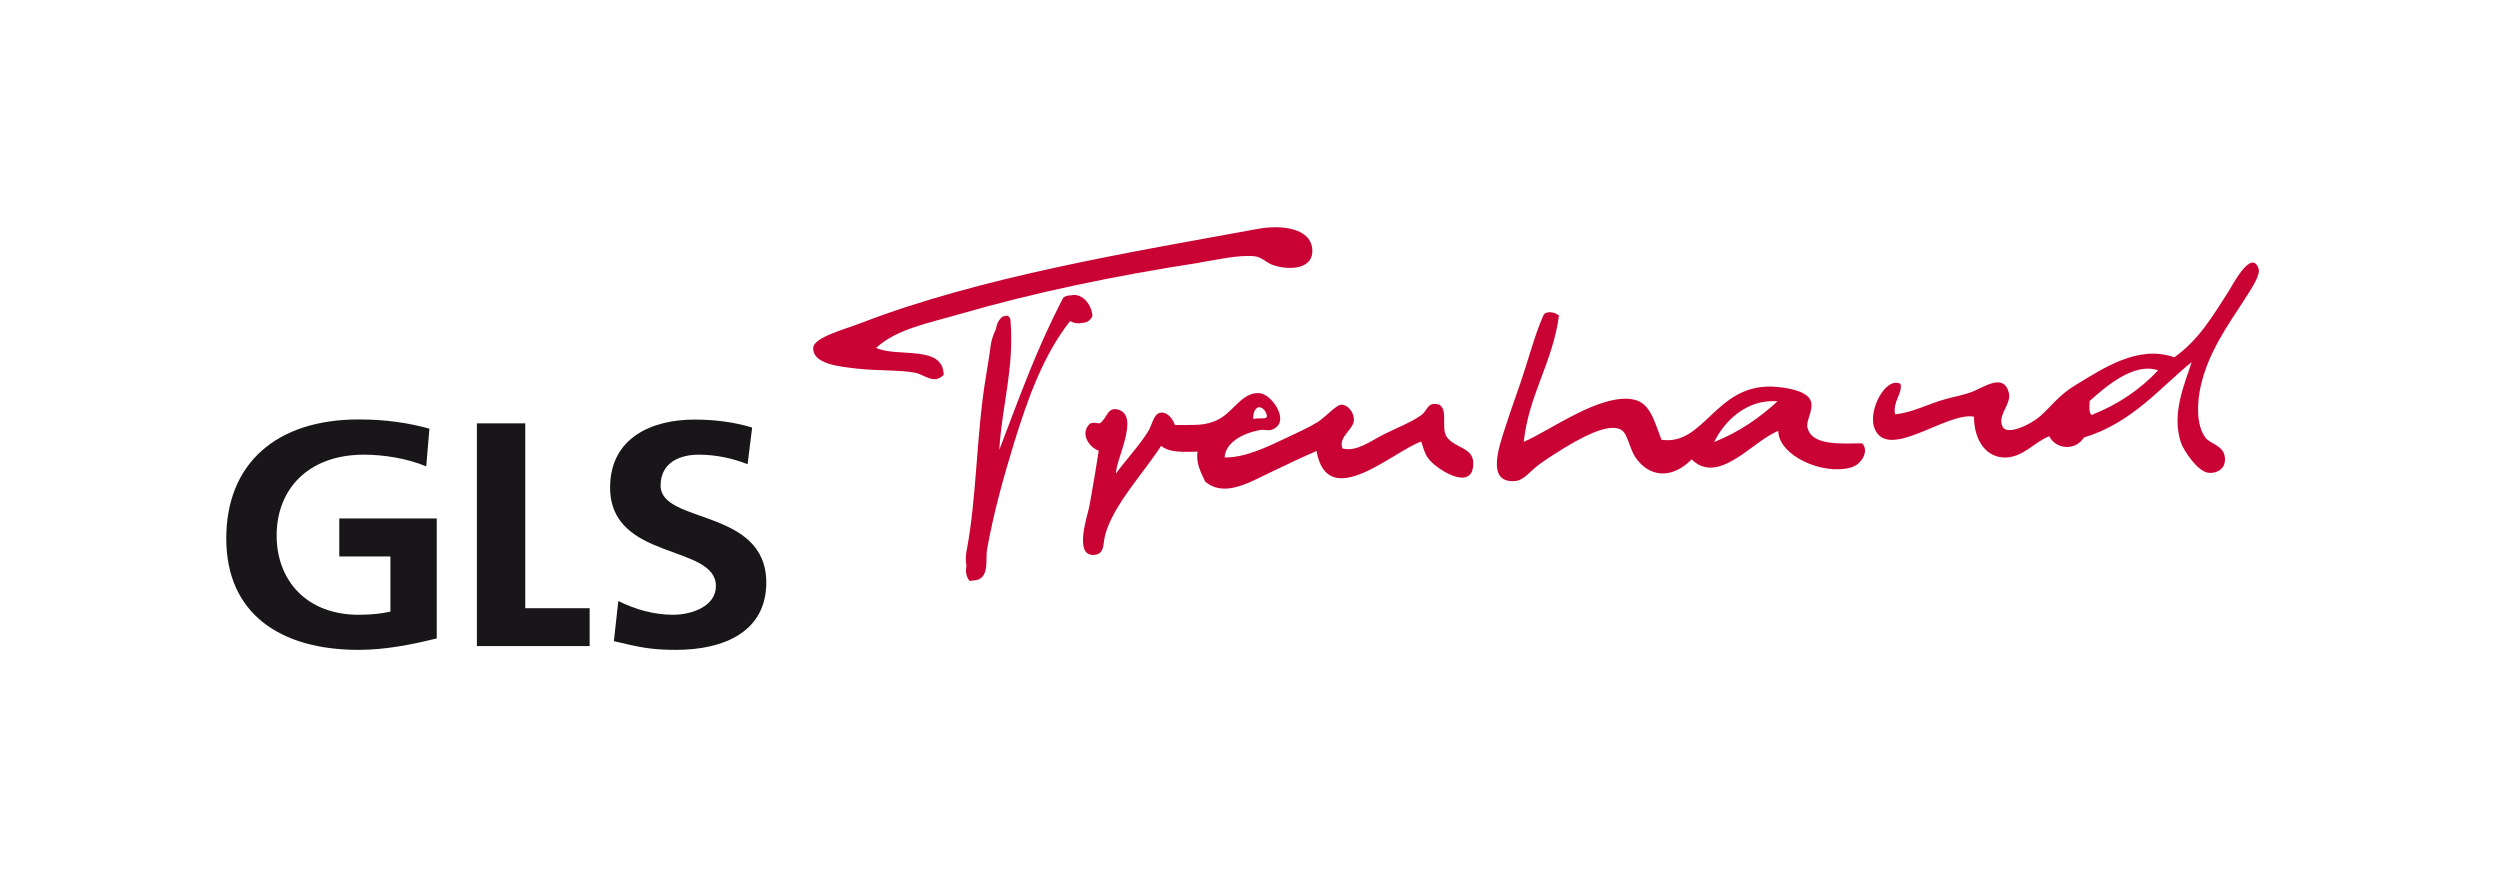
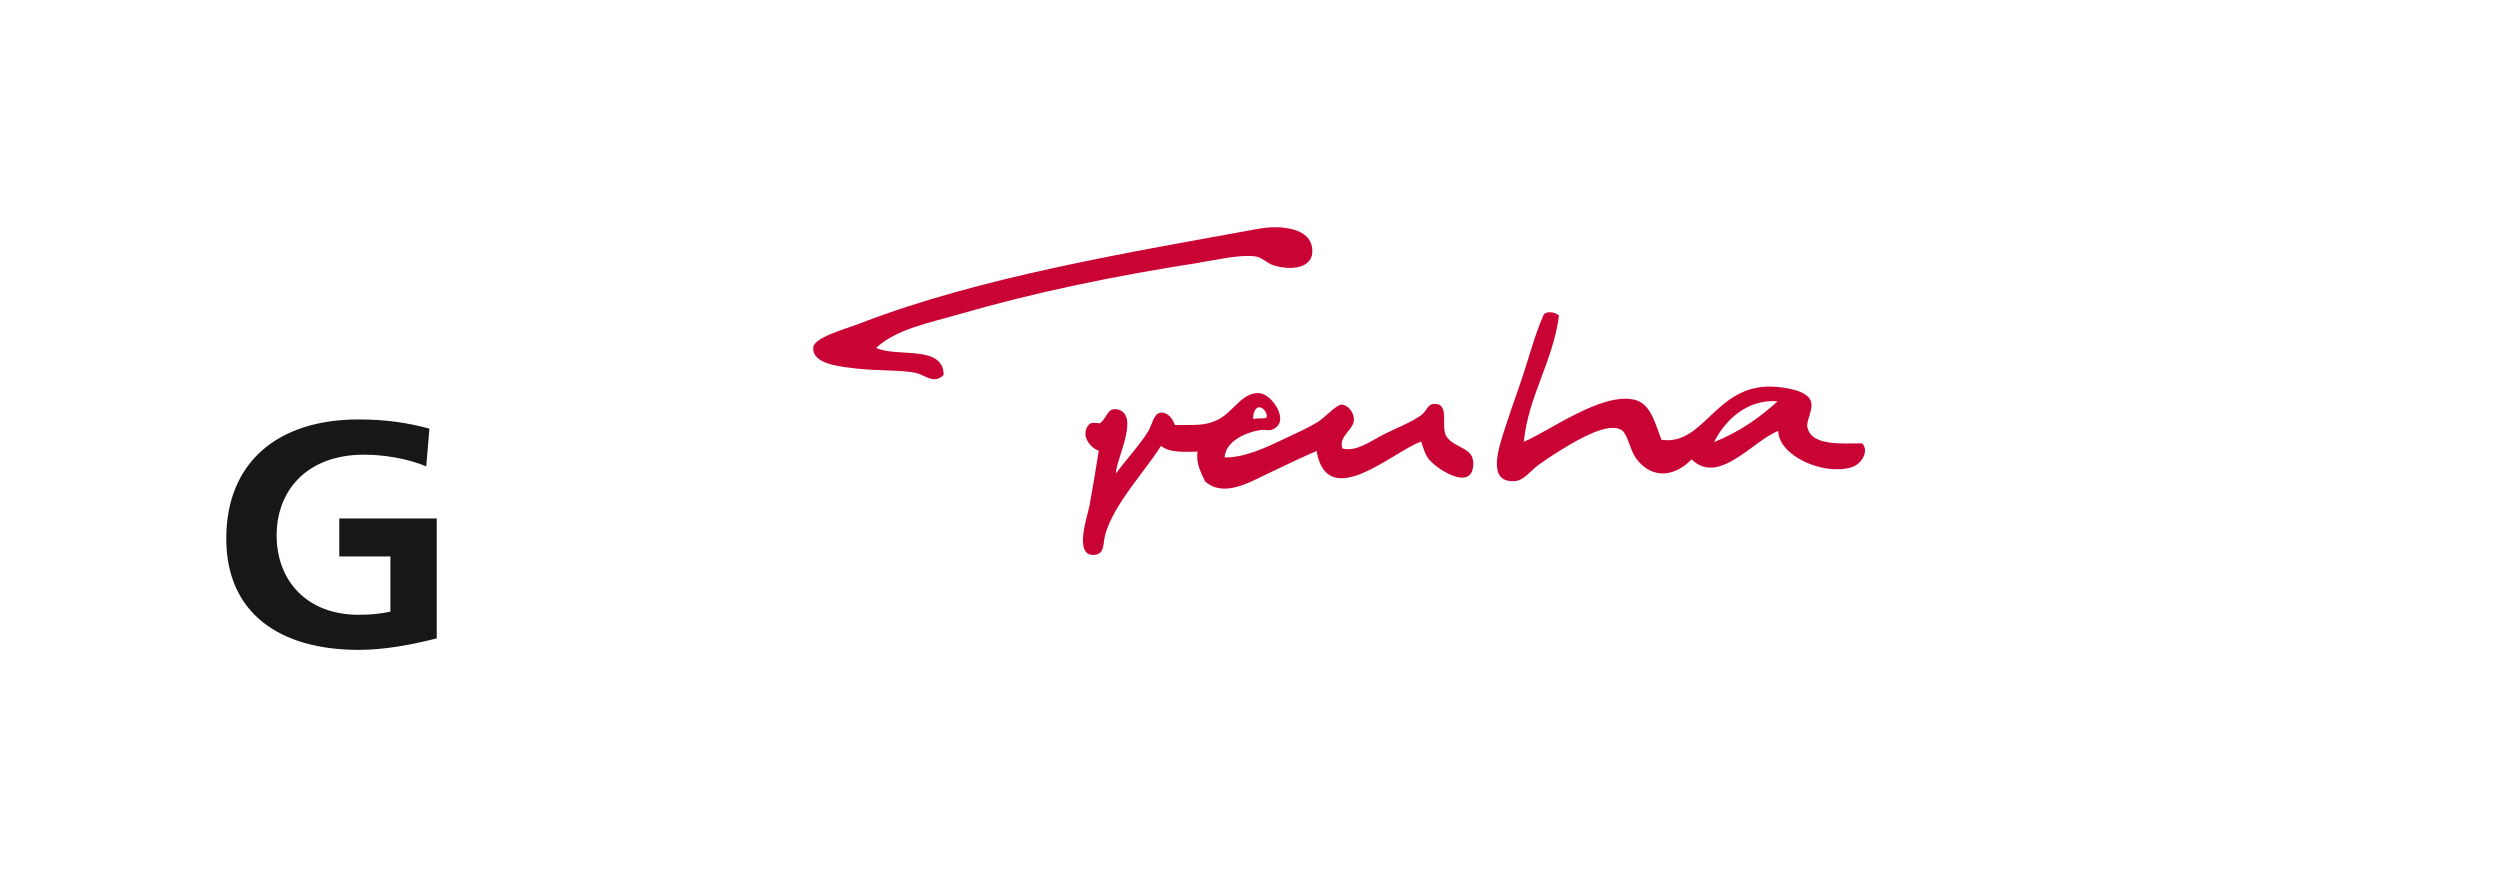
<svg xmlns="http://www.w3.org/2000/svg" width="198" height="70" viewBox="0 0 198 70" fill="none">
-   <path d="M85.64 25.57C86 25.59 86.33 25.44 86.52 25.04C86.46 24.05 85.66 23.19 84.84 23.39C84.63 23.39 84.42 23.43 84.22 23.56C82.12 27.57 80.81 31.28 79.14 35.64C79.38 31.91 80.33 29.26 80.03 25.36C80.03 25.26 79.98 25.08 79.77 25C79.67 24.99 79.48 25.09 79.48 25.03C79.1 25.27 78.94 25.65 78.87 26.08C78.65 26.52 78.51 26.99 78.46 27.38C78.35 28.25 78.19 29.15 78.05 30.04C77.33 34.47 77.35 39.49 76.56 43.59C76.48 43.98 76.47 44.4 76.54 44.81C76.47 45.23 76.49 45.65 76.79 46.01C76.89 46.01 76.99 45.99 77.07 45.97C77.07 45.97 77.07 45.97 77.08 45.98C78.44 45.92 78.03 44.31 78.17 43.54C78.68 40.66 79.49 37.76 80.31 35.09C81.41 31.52 82.66 28.08 84.75 25.43C85.05 25.59 85.36 25.65 85.63 25.58" fill="#C90333" />
  <path d="M95.03 20.79C96.22 20.61 98.13 20.15 99.39 20.3C99.93 20.36 100.35 20.85 100.86 21.01C102.27 21.46 104.09 21.26 103.93 19.7C103.76 18.01 101.38 17.81 99.66 18.12C89.46 19.99 77.72 21.91 68.17 25.59C66.88 26.09 64.46 26.72 64.41 27.53C64.32 28.86 66.59 29.04 67.84 29.19C69.5 29.38 71.3 29.29 72.47 29.52C73.26 29.68 73.96 30.48 74.74 29.69C74.71 27.27 71.05 28.34 69.39 27.55C71.02 26.05 73.55 25.59 75.99 24.88C81.8 23.19 88.36 21.82 95.04 20.8" fill="#C90333" />
  <path d="M135.76 35.01C136.56 33.37 138.31 31.59 140.79 31.78C139.38 33.06 137.79 34.2 135.76 35.01ZM143.15 33.91C143.01 33.32 143.63 32.51 143.43 31.8C143.17 30.88 141.18 30.65 140.35 30.62C135.85 30.47 134.98 35.32 131.59 34.83C131.01 33.33 130.7 31.91 129.37 31.64C126.73 31.12 122.69 34.16 120.68 34.99C121.08 31.26 122.99 28.67 123.47 24.99C123.12 24.67 122.39 24.62 122.24 24.97C121.47 26.72 121.08 28.47 120.22 30.9C119.89 31.84 119.53 32.87 119.21 33.87C118.72 35.39 117.69 38.27 119.98 38.1C120.71 38.05 121.19 37.3 121.88 36.8C122.51 36.34 123.29 35.84 123.87 35.49C124.97 34.83 127.31 33.44 128.38 34.03C128.92 34.32 129.05 35.53 129.53 36.23C130.6 37.79 132.4 37.99 133.98 36.38C136.11 38.5 138.85 34.88 140.84 34.13C140.86 36.07 144.33 37.67 146.61 37.02C147.45 36.78 148.06 35.71 147.48 35.11C146.06 35.11 143.51 35.36 143.17 33.91" fill="#C90333" />
-   <path d="M165.65 32.87C165.4 32.62 165.5 32.08 165.5 31.76C166.76 30.62 169.02 28.67 170.92 29.33C169.55 30.8 167.82 32.01 165.65 32.87ZM177.79 23.68C178.23 22.99 179.06 21.79 178.88 21.27C178.31 19.64 176.75 22.7 176.49 23.1C175.21 25.08 174.16 26.91 172.2 28.3C169.33 27.27 166.53 29.21 164.39 30.49C163.08 31.28 162.41 32.23 161.61 32.94C160.82 33.64 158.99 34.49 158.62 33.82C158.13 32.91 159.33 32.02 159.1 31.11C158.7 29.51 157.15 30.66 156.17 31.04C155.51 31.29 154.72 31.43 154.08 31.61C152.66 32 151.46 32.69 150.09 32.81C149.89 31.78 150.71 31.15 150.52 30.4C149.34 29.8 147.93 32.5 148.45 33.89C149.46 36.6 154.15 32.6 156.34 33C156.34 34.94 157.37 36.33 158.95 36.23C160.28 36.15 161.19 34.97 162.3 34.55C162.84 35.61 164.37 35.72 165.05 34.65C168.9 33.48 171.13 30.64 173.58 28.68C173.09 30.27 171.92 32.75 172.75 35.11C172.94 35.65 174.07 37.41 174.96 37.45C175.74 37.49 176.39 36.99 176.18 36.06C176 35.26 175.01 35.13 174.67 34.66C173.91 33.62 174.01 31.86 174.3 30.56C174.92 27.86 176.45 25.75 177.8 23.67" fill="#C90333" />
  <path d="M99.53 32.33C99.84 32.08 100.27 32.5 100.33 32.89C100.39 33.27 99.91 33.06 99.25 33.18C99.25 33.18 99.22 32.58 99.53 32.33ZM114.58 34.59C114.04 33.84 114.91 31.93 113.57 31.99C113.05 32.01 113.02 32.54 112.56 32.88C111.78 33.45 110.59 33.9 109.56 34.42C108.54 34.94 107.42 35.81 106.32 35.52C105.97 34.55 107.25 34.02 107.23 33.23C107.22 32.59 106.7 32.03 106.22 32.05C105.83 32.07 104.93 33.07 104.34 33.44C103.55 33.92 102.75 34.26 102.05 34.6C100.23 35.47 98.57 36.25 96.99 36.23C97.05 35.08 98.36 34.32 99.8 34.06C100.14 34 100.44 34.14 100.74 34.03C102.27 33.46 100.76 31.24 99.78 31.14C98.43 31.01 97.71 32.56 96.57 33.18C95.44 33.79 94.55 33.63 93.05 33.66C92.85 33.05 92.37 32.59 91.88 32.69C91.37 32.79 91.24 33.65 90.95 34.14C90.29 35.23 88.9 36.75 88.39 37.5C88.34 36.46 90.24 33.05 88.65 32.47C87.69 32.12 87.69 33.17 87.1 33.53C86.87 33.51 86.66 33.45 86.35 33.53C85.5 34.28 86.21 35.4 87.02 35.7C86.79 37.19 86.59 38.35 86.29 40.04C86.15 40.8 85.01 44.03 86.63 43.95C87.53 43.9 87.33 43.06 87.54 42.32C88.21 39.95 90.6 37.43 91.96 35.31C92.62 35.87 93.75 35.79 94.85 35.77C94.69 36.69 95.15 37.49 95.45 38.14C96.98 39.44 98.96 38.19 100.81 37.32C102.04 36.73 103.26 36.15 104.27 35.72C105.14 40.62 110.31 35.76 112.56 34.97C112.77 35.59 112.83 35.91 113.12 36.31C113.72 37.13 116.53 38.95 116.68 36.86C116.79 35.39 115.28 35.57 114.58 34.6" fill="#C90333" />
  <path d="M33.76 36.94C32.29 36.31 30.37 36.01 28.83 36.01C24.37 36.01 21.91 38.79 21.91 42.4C21.91 46.01 24.32 48.69 28.4 48.69C29.44 48.69 30.26 48.59 30.92 48.44V44.07H26.87V41.06H34.59V50.56C32.57 51.07 30.46 51.47 28.4 51.47C22.21 51.47 17.92 48.61 17.92 42.65C17.92 36.69 21.91 33.22 28.4 33.22C30.62 33.22 32.37 33.5 34.01 33.95L33.76 36.93V36.94Z" fill="#191619" />
-   <path d="M37.77 33.53H41.6V48.17H46.7V51.17H37.77V33.53Z" fill="#191619" />
-   <path d="M59.22 36.77C58.01 36.29 56.68 36.01 55.33 36.01C53.98 36.01 52.32 36.54 52.32 38.46C52.32 41.52 60.69 40.23 60.69 46.14C60.69 50.01 57.38 51.47 53.52 51.47C51.44 51.47 50.51 51.22 48.62 50.78L48.97 47.6C50.29 48.26 51.79 48.69 53.3 48.69C54.81 48.69 56.7 48.01 56.7 46.42C56.7 43.06 48.32 44.45 48.32 38.61C48.32 34.67 51.63 33.23 55 33.23C56.64 33.23 58.18 33.44 59.57 33.86L59.21 36.77H59.22Z" fill="#191619" />
</svg>